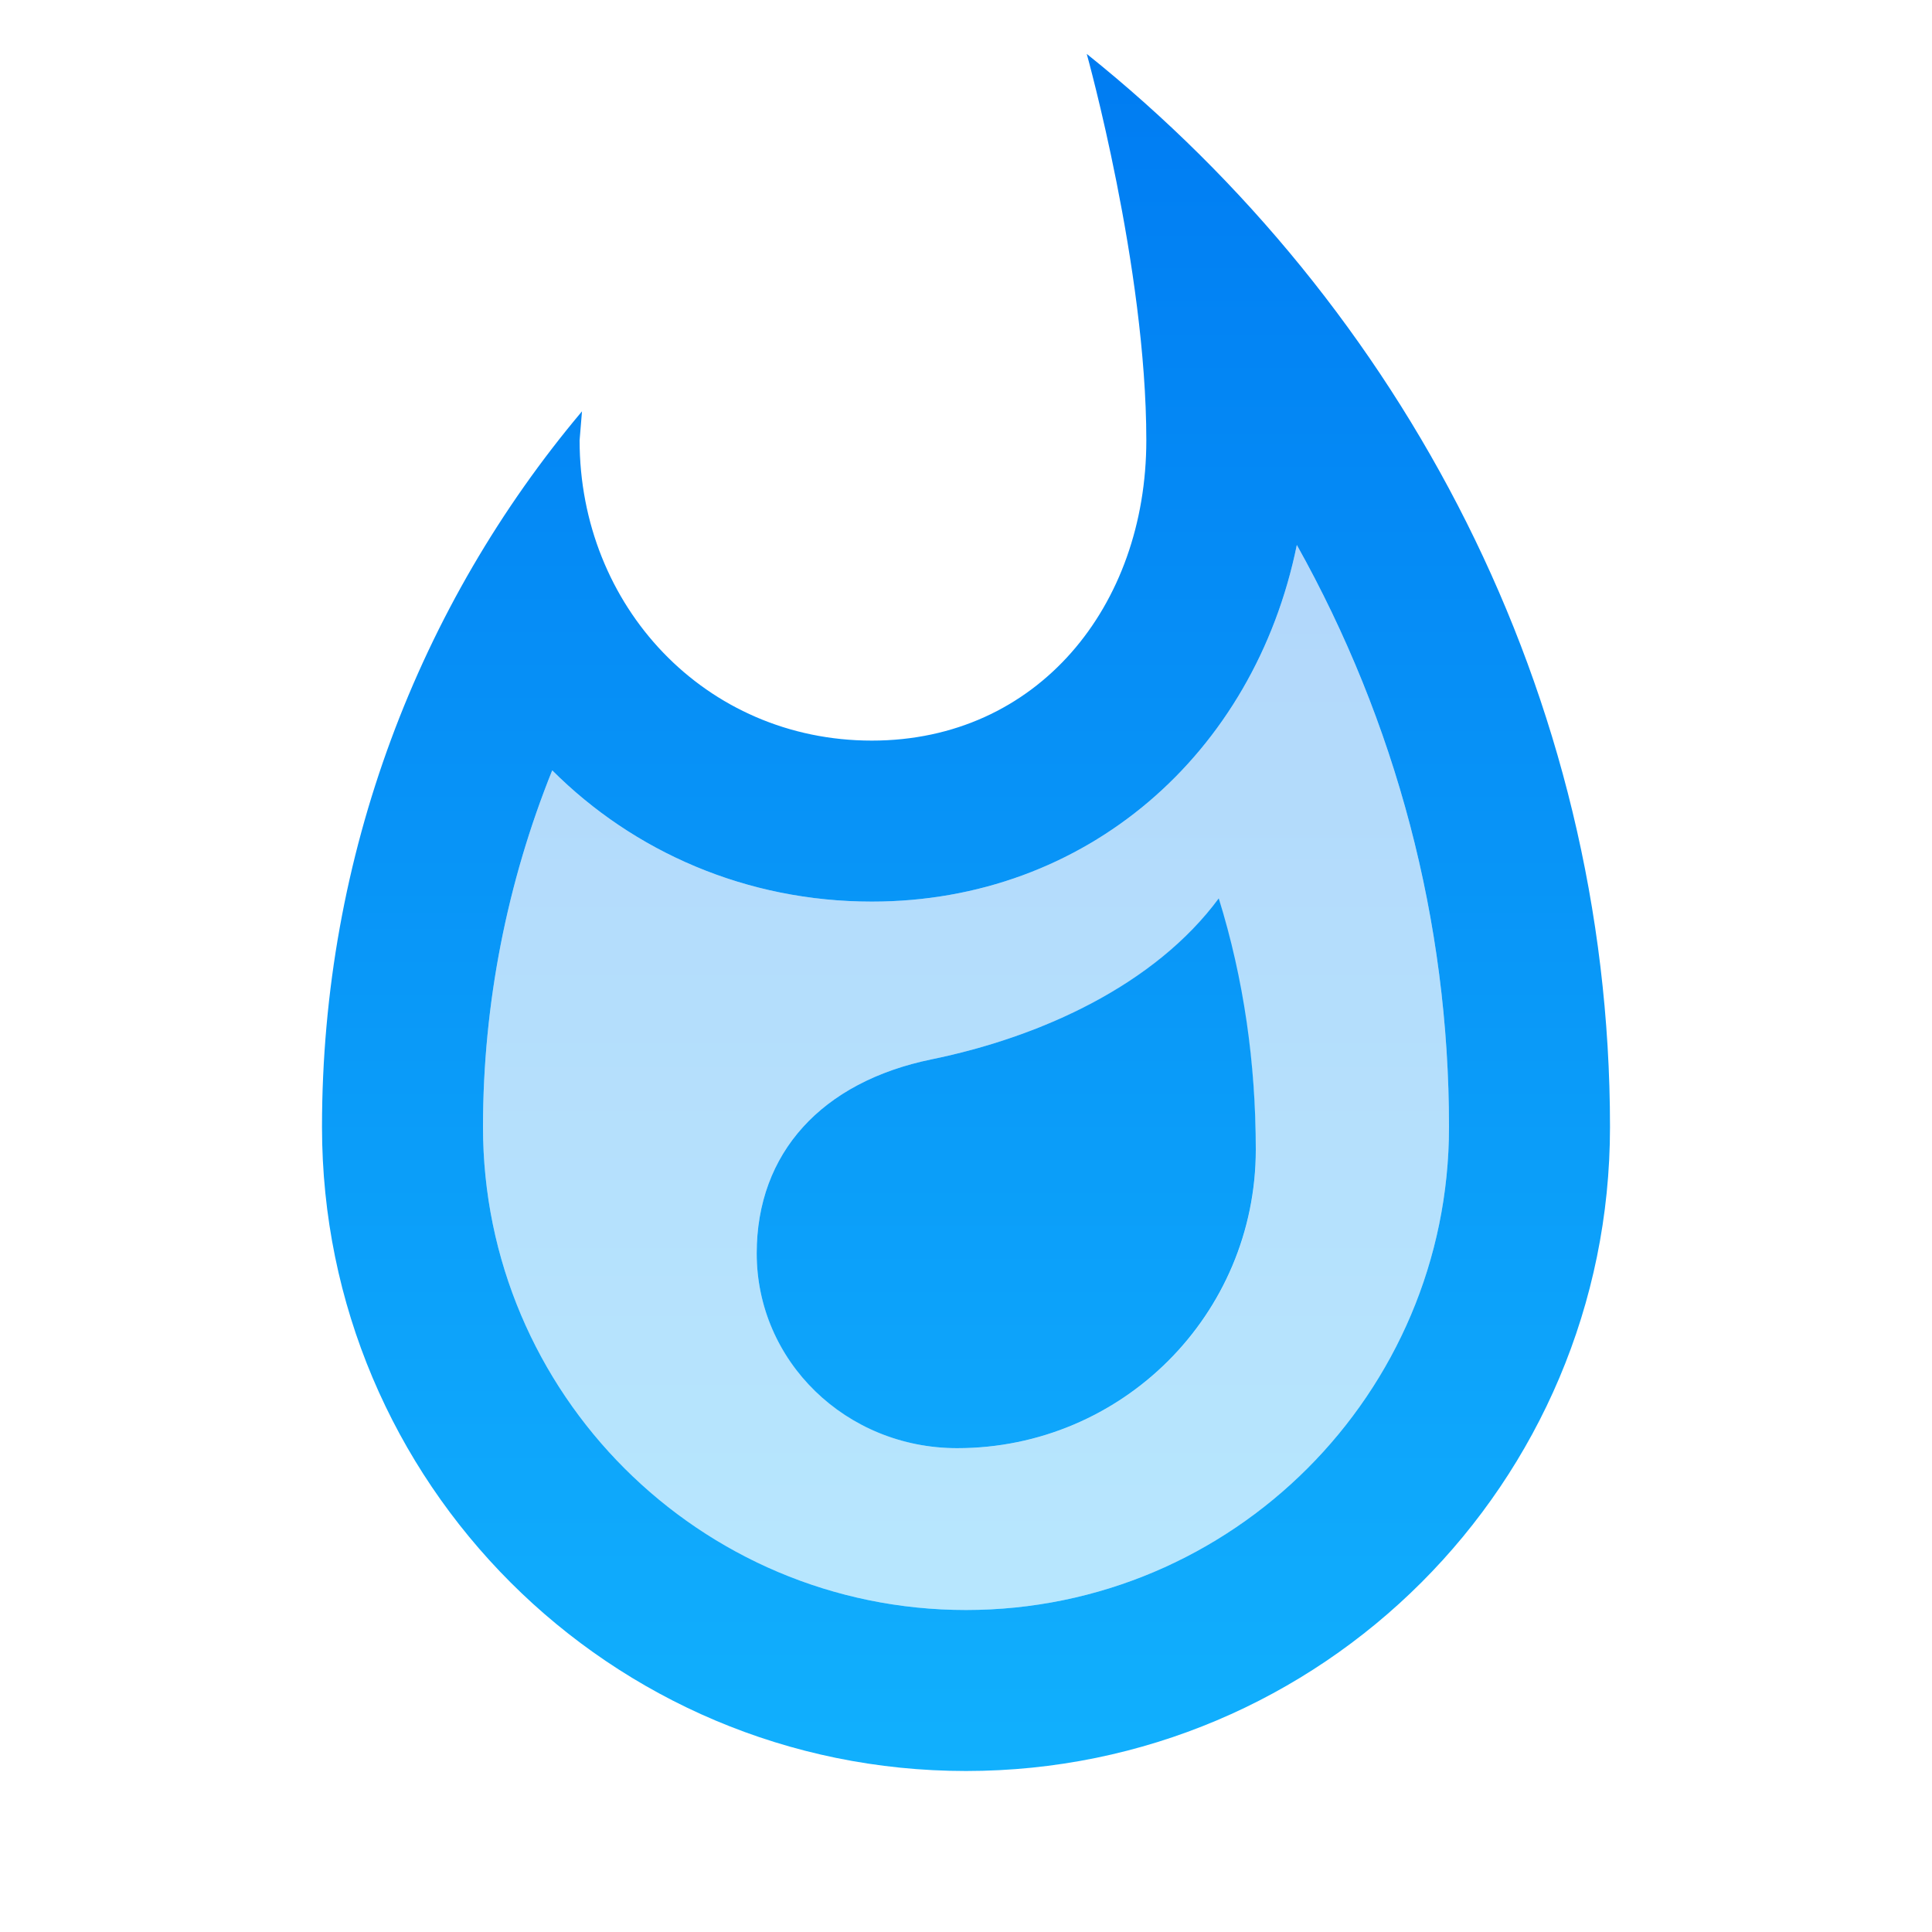
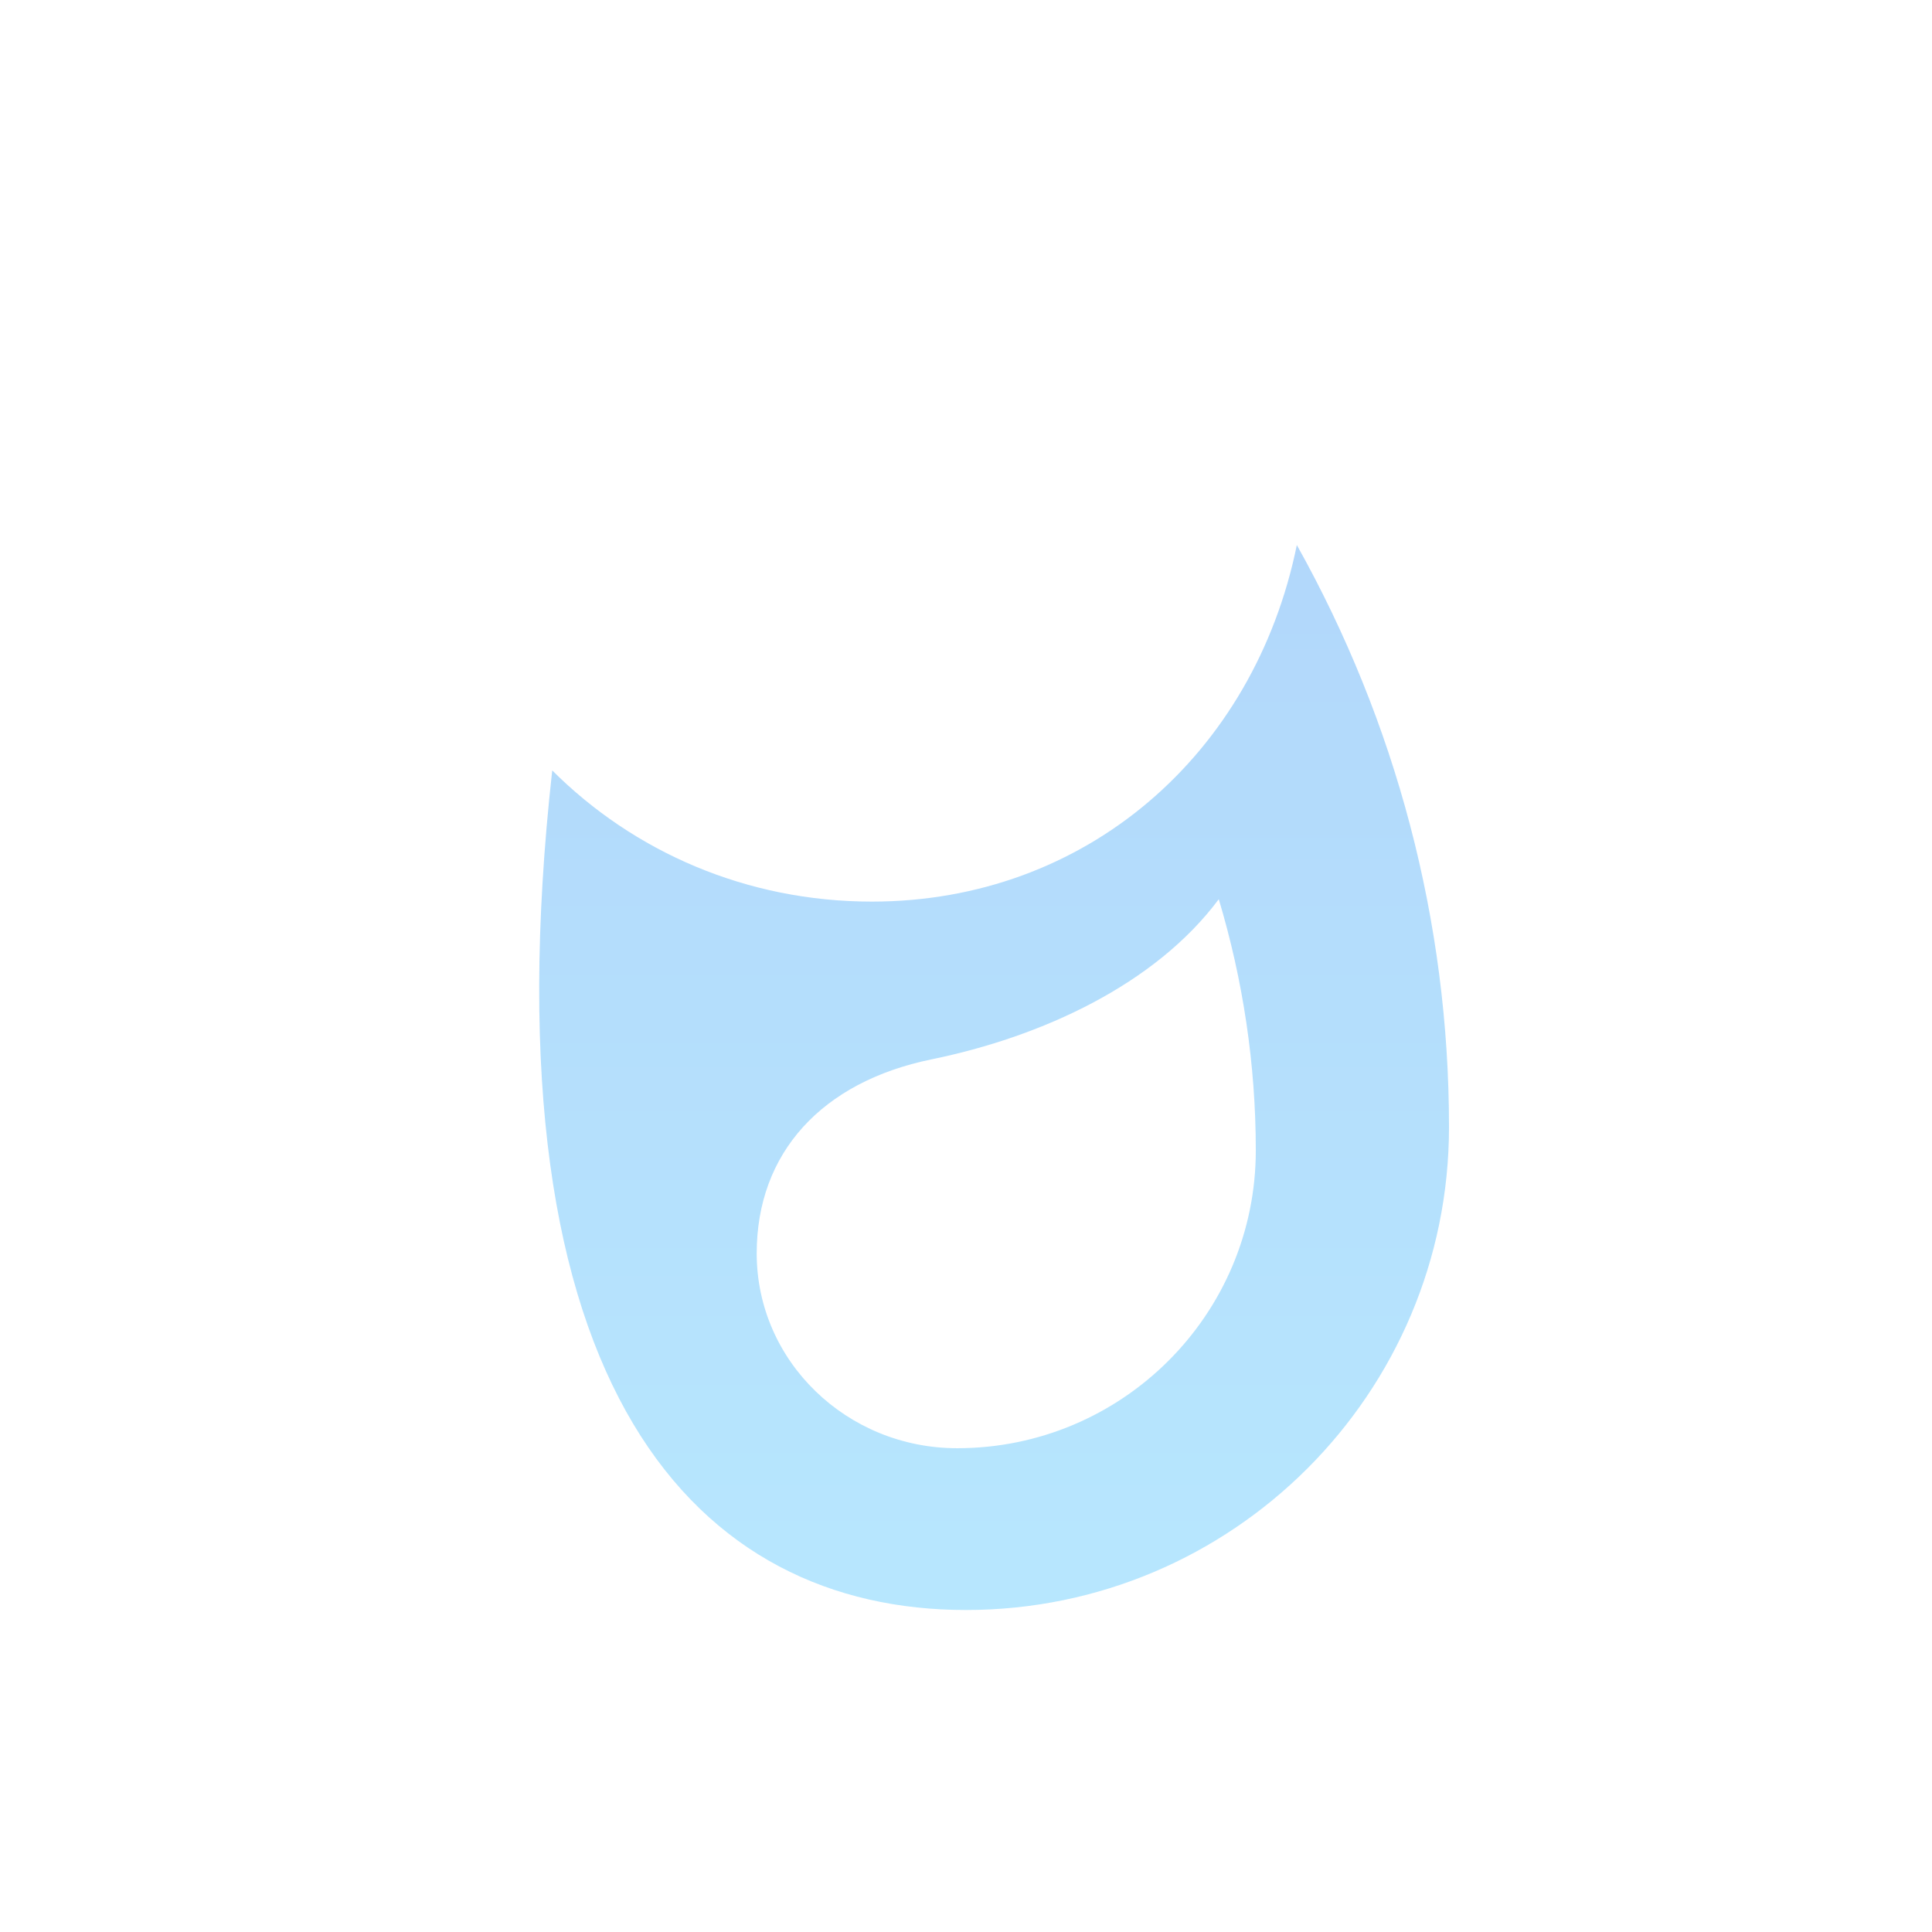
<svg xmlns="http://www.w3.org/2000/svg" width="42" height="42" viewBox="0 0 42 42" fill="none">
-   <path opacity="0.3" d="M28.192 11.848C27.265 16.398 23.608 19.6 18.953 19.6C16.223 19.6 13.773 18.515 12.005 16.748C11.025 19.18 10.5 21.823 10.5 24.5C10.5 30.293 15.207 35 21 35C26.793 35 31.5 30.293 31.5 24.5C31.5 20.02 30.345 15.698 28.192 11.848ZM20.808 31.483C18.41 31.483 16.45 29.593 16.45 27.248C16.45 25.06 17.867 23.52 20.247 23.03C22.645 22.54 25.113 21.403 26.495 19.548C27.02 21.298 27.3 23.135 27.3 25.008C27.3 28.578 24.395 31.483 20.808 31.483Z" fill="url(#paint0_linear_2_1572)" />
-   <path d="M20.247 23.03C17.867 23.52 16.45 25.06 16.45 27.247C16.45 29.592 18.392 31.482 20.808 31.482C24.395 31.482 27.3 28.577 27.3 24.99C27.3 23.117 27.038 21.28 26.495 19.53C25.113 21.402 22.645 22.54 20.247 23.03ZM23.625 1.172C23.625 1.172 24.92 5.81 24.92 9.572C24.92 13.177 22.558 16.1 18.953 16.1C15.33 16.1 12.6 13.177 12.6 9.572L12.652 8.942C9.117 13.142 7 18.585 7 24.5C7 32.235 13.265 38.5 21 38.5C28.735 38.5 35 32.235 35 24.5C35 15.067 30.468 6.65 23.625 1.172ZM21 35C15.207 35 10.5 30.292 10.5 24.5C10.5 21.822 11.025 19.18 12.005 16.747C13.773 18.515 16.223 19.6 18.953 19.6C23.608 19.6 27.265 16.397 28.192 11.847C30.345 15.697 31.5 20.02 31.5 24.5C31.5 30.292 26.793 35 21 35Z" fill="url(#paint1_linear_2_1572)" />
+   <path opacity="0.3" d="M28.192 11.848C27.265 16.398 23.608 19.6 18.953 19.6C16.223 19.6 13.773 18.515 12.005 16.748C10.5 30.293 15.207 35 21 35C26.793 35 31.5 30.293 31.5 24.5C31.5 20.02 30.345 15.698 28.192 11.848ZM20.808 31.483C18.41 31.483 16.45 29.593 16.45 27.248C16.45 25.06 17.867 23.52 20.247 23.03C22.645 22.54 25.113 21.403 26.495 19.548C27.02 21.298 27.3 23.135 27.3 25.008C27.3 28.578 24.395 31.483 20.808 31.483Z" fill="url(#paint0_linear_2_1572)" />
  <defs>
    <linearGradient id="paint0_linear_2_1572" x1="21" y1="11.848" x2="21" y2="35" gradientUnits="userSpaceOnUse">
      <stop stop-color="#007CF2" />
      <stop offset="1" stop-color="#11B0FD" />
    </linearGradient>
    <linearGradient id="paint1_linear_2_1572" x1="21" y1="1.172" x2="21" y2="38.5" gradientUnits="userSpaceOnUse">
      <stop stop-color="#007CF2" />
      <stop offset="1" stop-color="#11B0FD" />
    </linearGradient>
  </defs>
</svg>